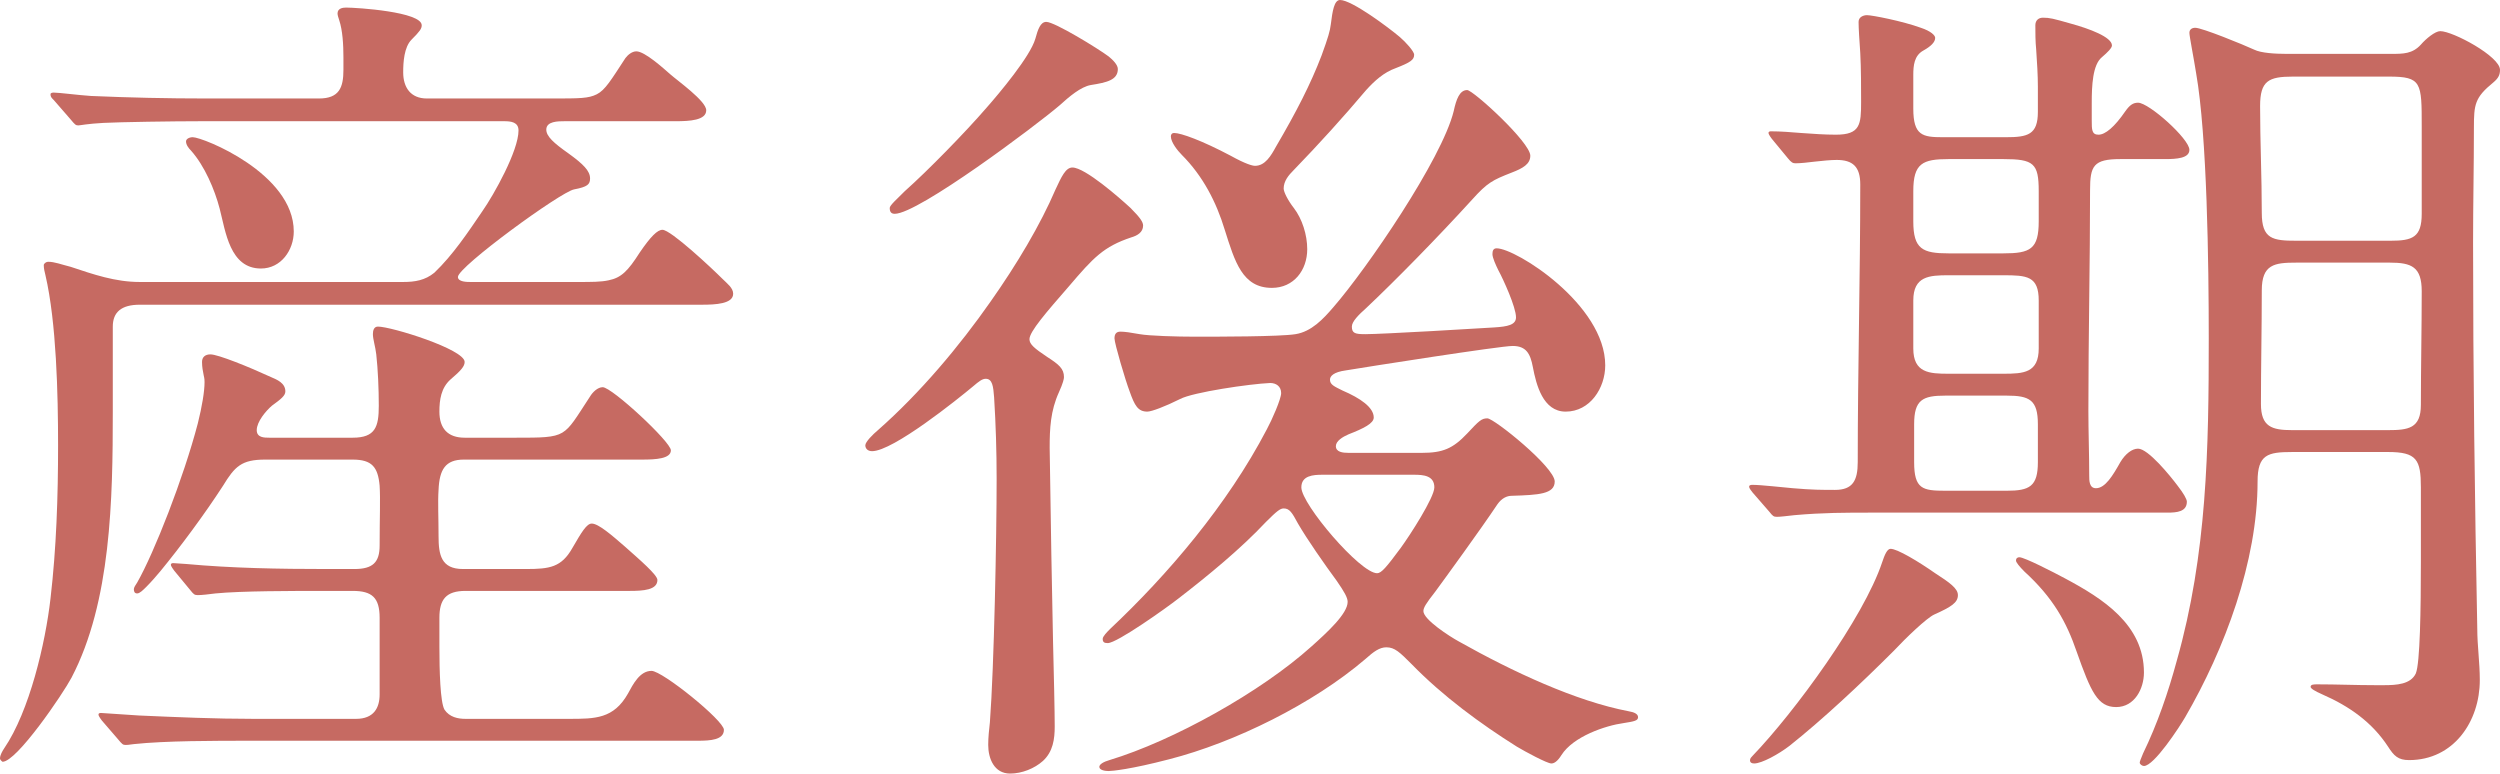
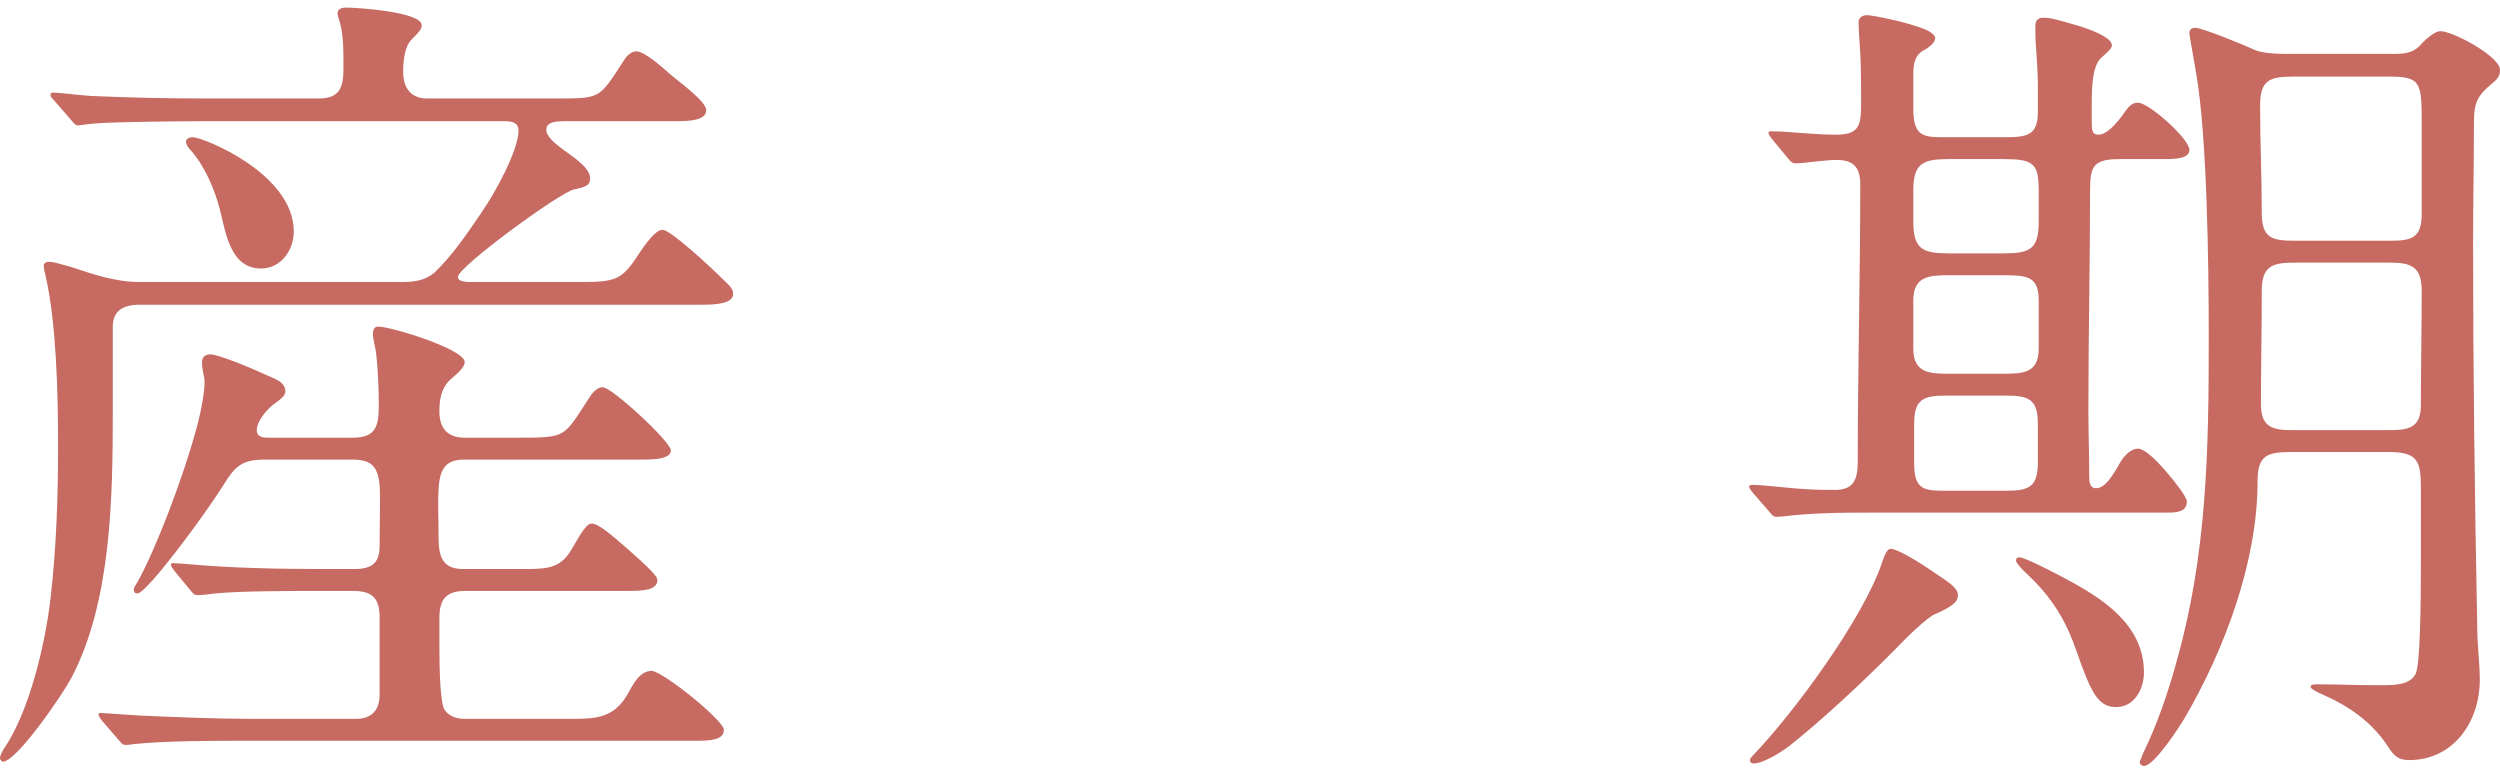
<svg xmlns="http://www.w3.org/2000/svg" id="_レイヤー_2" viewBox="0 0 59.4 18.38">
  <defs>
    <style>.cls-1{fill:#c66a62;}</style>
  </defs>
  <g id="_デザイン">
    <path class="cls-1" d="M.06,18.1s-.06-.04-.06-.08c0-.08.06-.18.1-.24.6-.88.98-2.5,1.1-3.56.14-1.2.18-2.42.18-3.64s-.04-2.92-.3-4.04c-.02-.08-.04-.16-.04-.24,0-.04.06-.08.1-.08.16,0,.3.06.54.12.54.18,1.06.36,1.64.36h6.26c.28,0,.52-.04.74-.22.44-.42.8-.96,1.14-1.46.28-.4.86-1.44.86-1.92,0-.2-.18-.22-.34-.22h-7.18c-.7,0-1.96.02-2.34.04-.38.02-.56.06-.6.06-.06,0-.08-.02-.18-.14l-.4-.46c-.06-.06-.08-.08-.08-.14,0-.04.06-.04.08-.04.12,0,.58.06.88.08.92.04,1.82.06,2.74.06h2.68c.48,0,.58-.26.58-.68v-.3c0-.3-.02-.64-.1-.88-.02-.06-.04-.12-.04-.16,0-.12.12-.14.2-.14.26,0,1.8.1,1.8.42,0,.08-.04.14-.24.34-.18.18-.2.54-.2.78,0,.36.18.62.56.62h2.96c.68,0,.88,0,1.08-.1.2-.1.34-.34.68-.86.06-.08.16-.16.26-.16.2,0,.64.4.8.54.18.16.86.64.86.86,0,.24-.4.26-.72.26h-2.64c-.16,0-.44,0-.44.2,0,.16.18.32.52.56.36.26.52.42.52.6,0,.14-.06.2-.38.26s-2.76,1.84-2.76,2.08c0,.12.22.12.3.12h2.54c.34,0,.56,0,.74-.04.3-.06.46-.22.74-.66.26-.38.42-.54.54-.54.2,0,1.18.92,1.42,1.16.12.12.26.22.26.36,0,.24-.42.26-.74.26H3.32c-.44,0-.64.18-.64.52v2.02c0,2.08-.04,4.52-.98,6.32-.2.38-1.3,2-1.64,2ZM2.98,17.7c-.06,0-.08-.02-.18-.14l-.38-.44c-.06-.08-.08-.12-.08-.14,0-.04.04-.04.06-.04l.9.06c.9.04,1.82.08,2.72.08h2.44c.42,0,.56-.26.56-.58v-1.82c0-.48-.18-.64-.64-.64h-.72c-.68,0-1.94,0-2.54.06-.16.02-.32.04-.42.04-.08,0-.1-.02-.18-.12l-.38-.46c-.06-.08-.08-.12-.08-.14,0-.04.04-.04.06-.04l.3.02c1.08.1,2.22.12,3.34.12h.66c.44,0,.6-.16.6-.56,0-.64.02-1.1,0-1.42-.04-.44-.18-.62-.64-.62h-2.08c-.56,0-.72.16-1,.62-.44.68-1.02,1.46-1.48,2.02-.1.12-.22.26-.34.38-.08.08-.16.16-.22.16s-.08-.04-.08-.1c0-.04.04-.1.08-.16.4-.7,1.1-2.48,1.44-3.78.1-.4.16-.76.16-.98,0-.04,0-.08-.02-.16-.02-.1-.04-.2-.04-.32s.08-.18.2-.18c.18,0,.92.3,1.44.54.14.06.34.14.34.34,0,.1-.1.18-.32.34-.14.12-.36.38-.36.58,0,.18.18.18.3.18h1.98c.54,0,.62-.26.62-.76,0-.4-.02-.86-.06-1.22-.02-.18-.08-.36-.08-.48,0-.08.02-.18.12-.18.32,0,2.06.54,2.06.84,0,.1-.08.2-.34.42-.22.2-.26.48-.26.76,0,.4.2.62.6.62h1.22c.6,0,.9,0,1.1-.12.2-.12.32-.34.66-.86.06-.1.18-.22.3-.22.22,0,1.62,1.3,1.62,1.5s-.36.22-.68.22h-4.24c-.44,0-.58.24-.6.72-.02.28,0,.66,0,1.1s.06.78.58.78h1.5c.56,0,.84-.04,1.1-.5.22-.38.34-.58.46-.58.16,0,.48.28.78.54.36.32.78.68.78.8,0,.24-.34.26-.66.26h-3.9c-.46,0-.62.2-.62.64v.68c0,.58.02,1.32.12,1.5.12.18.32.22.5.22h2.46c.62,0,1.06,0,1.4-.6.12-.22.28-.54.56-.54.26,0,1.72,1.18,1.72,1.4,0,.24-.32.26-.62.26H5.92c-.8,0-2,0-2.74.08-.12.02-.18.02-.2.02ZM6.98,5.5c0,.44-.3.88-.78.88-.74,0-.84-.88-.98-1.42-.12-.46-.36-1.02-.68-1.38-.06-.06-.12-.14-.12-.22,0-.06.08-.1.16-.1.24,0,2.4.86,2.4,2.24Z" />
-     <path class="cls-1" d="M24.88,8.48c.28.18.4.28.4.48,0,.04-.02.14-.12.36-.2.44-.22.86-.22,1.32.02,1.56.06,3.66.08,4.6.02.8.04,1.66.04,2.02,0,.3-.04.6-.28.82-.2.18-.5.3-.78.3-.38,0-.52-.36-.52-.68,0-.18.02-.36.04-.54.1-1.32.16-4.42.16-5.78,0-.66-.02-1.3-.06-1.94-.02-.26-.04-.44-.2-.44-.08,0-.16.06-.3.18-.36.3-1.9,1.54-2.4,1.54-.1,0-.16-.06-.16-.14s.18-.26.3-.36c1-.88,1.94-2,2.68-3.06.62-.88,1.18-1.82,1.54-2.66.14-.3.24-.52.4-.52.3,0,1.12.72,1.38.96.24.24.3.34.3.42,0,.16-.14.24-.28.28-.66.22-.9.48-1.48,1.16-.54.62-.94,1.08-.94,1.26,0,.12.12.22.42.42ZM21.5,4.54c.54-.48,1.44-1.4,1.94-1.98.3-.34,1.04-1.22,1.16-1.64.06-.22.12-.4.26-.4.2,0,1.24.64,1.48.82.1.08.22.2.22.3,0,.26-.26.32-.64.38-.24.04-.52.28-.74.48-.56.48-3.36,2.58-3.92,2.58-.08,0-.12-.04-.12-.14,0-.06.18-.22.36-.4ZM33.78,10.76c.5,0,.74-.1,1.08-.46.28-.3.34-.36.48-.36.16,0,1.6,1.16,1.6,1.5,0,.3-.38.32-1.02.34-.12,0-.24.06-.34.2-.4.6-1.26,1.78-1.48,2.08-.22.28-.28.38-.28.46,0,.2.62.6.84.72,1.28.72,2.78,1.42,4.04,1.66.12.02.22.06.22.14s-.08.1-.34.14c-.44.06-1.2.32-1.48.76-.1.16-.18.2-.24.2-.1,0-.62-.28-.82-.4-.86-.54-1.76-1.2-2.5-1.96-.28-.28-.4-.4-.6-.4-.16,0-.3.1-.5.28-1.24,1.06-3.1,1.98-4.66,2.38-.92.24-1.36.28-1.44.28s-.22-.02-.22-.1c0-.06.1-.12.24-.16,1.52-.46,3.6-1.62,4.8-2.7.38-.34.86-.78.86-1.06,0-.1-.08-.24-.26-.5-.28-.38-.7-.98-.92-1.36-.14-.26-.2-.36-.34-.36-.08,0-.16.06-.42.32-.6.64-1.38,1.28-2.08,1.82-.28.22-1.46,1.06-1.68,1.06-.08,0-.12-.02-.12-.1,0-.06.1-.16.18-.24,1.36-1.28,2.78-2.94,3.72-4.74.12-.22.34-.72.34-.86,0-.16-.12-.24-.26-.24-.48.02-1.84.22-2.14.38-.36.18-.68.3-.78.3-.22,0-.3-.14-.42-.48-.1-.26-.36-1.14-.36-1.26,0-.1.04-.16.14-.16s.24.02.46.06c.22.04.88.06,1.32.06.5,0,2.02,0,2.38-.06.38-.06.66-.36.9-.64.8-.92,2.58-3.52,2.86-4.66.06-.28.14-.5.32-.5.14,0,1.5,1.24,1.5,1.56,0,.2-.18.3-.44.4-.46.18-.58.24-.94.64-.82.9-1.82,1.92-2.52,2.58-.18.16-.34.32-.34.44,0,.16.08.18.32.18.4,0,2.76-.14,3.06-.16.32-.02.52-.06.52-.24,0-.24-.3-.9-.42-1.12-.06-.12-.14-.3-.14-.38s.02-.14.1-.14c.46,0,2.58,1.34,2.58,2.78,0,.54-.36,1.1-.94,1.1-.54,0-.7-.64-.78-1.06-.06-.32-.16-.5-.48-.5-.3,0-3.48.5-3.96.58-.3.04-.38.14-.38.22,0,.12.1.16.3.26.42.18.74.4.74.64,0,.14-.24.26-.6.4-.14.06-.3.16-.3.28,0,.14.16.16.3.16h1.74ZM30.32,3.48c.48-.82.82-1.48,1.08-2.16.16-.44.2-.58.22-.74.04-.32.08-.58.22-.58.28,0,1.16.66,1.42.88.14.12.34.34.34.42,0,.12-.08.18-.44.32-.28.1-.5.3-.7.52-.54.64-1.12,1.28-1.72,1.9-.12.12-.24.26-.24.44,0,.08.1.28.24.46.2.26.32.64.32.98,0,.5-.32.92-.84.92-.7,0-.88-.62-1.12-1.38-.2-.66-.52-1.28-1.02-1.78-.1-.1-.26-.3-.26-.44,0-.04.02-.08.08-.08.16,0,.66.18,1.34.54.36.2.52.24.58.24.24,0,.38-.24.5-.46ZM31.42,11.28c-.22,0-.5.02-.5.3,0,.4,1.4,2.04,1.8,2.04.1,0,.22-.14.56-.6.22-.3.8-1.2.8-1.44,0-.28-.26-.3-.48-.3h-2.18Z" />
    <path class="cls-1" d="M41.64,11.7c-.08-.1-.08-.12-.08-.14,0-.04.06-.04.08-.04.2,0,.72.06.96.08.46.04.7.04,1,.04.42,0,.54-.22.54-.66,0-2.2.06-4.4.06-6.6,0-.42-.18-.58-.56-.58-.14,0-.34.02-.52.04-.16.02-.34.04-.46.04-.06,0-.1-.02-.18-.12l-.38-.46c-.06-.08-.08-.12-.08-.14,0-.04.04-.04.06-.04.22,0,.48.02.72.04.28.02.56.04.82.04.58,0,.6-.24.6-.78,0-.32,0-.8-.02-1.16-.02-.3-.04-.58-.04-.74,0-.12.12-.16.2-.16.12,0,.84.14,1.28.3.24.08.34.18.34.24,0,.1-.1.2-.28.3-.22.12-.24.36-.24.58v.8c0,.64.22.68.7.68h1.5c.52,0,.76-.06.76-.6v-.6c0-.28-.02-.58-.04-.88-.02-.2-.02-.4-.02-.58,0-.12.08-.18.18-.18.16,0,.24.02.66.14.44.12.98.32.98.52,0,.06-.1.16-.24.28-.22.18-.24.68-.24,1.08v.42c0,.22,0,.34.16.34s.38-.18.64-.56c.1-.14.18-.2.3-.2.26,0,1.22.86,1.22,1.12,0,.2-.3.22-.58.22h-1.06c-.64,0-.72.16-.72.74,0,1.74-.04,3.48-.04,5.24,0,.5.02,1.02.02,1.54,0,.12,0,.3.16.3.22,0,.4-.3.58-.62.12-.2.28-.32.42-.32.24,0,.76.64.94.88.14.18.22.32.22.38,0,.24-.24.26-.46.26h-7.02c-.64,0-1.16,0-1.84.06-.18.02-.34.04-.42.04s-.1-.02-.18-.12l-.4-.46ZM45.98,13.62c.34.22.54.36.54.52,0,.18-.16.28-.56.46-.18.08-.68.56-.96.86-.8.8-1.7,1.64-2.48,2.26-.26.2-.66.42-.84.42-.06,0-.1-.02-.1-.08,0-.04.04-.08.06-.1,1-1.04,2.64-3.28,3.08-4.6.06-.18.12-.32.2-.32.16,0,.66.3,1.06.58ZM46.3,3.78c-.62,0-.84.1-.84.76v.72c0,.66.22.76.84.76h1.3c.64,0,.84-.1.84-.76v-.72c0-.66-.12-.76-.84-.76h-1.3ZM47.6,8.88c.48,0,.84-.02.84-.6v-1.14c0-.58-.28-.6-.84-.6h-1.3c-.46,0-.84.02-.84.6v1.14c0,.58.38.6.84.6h1.3ZM46.22,9.4c-.54,0-.74.1-.74.68v.9c0,.64.2.68.74.68h1.46c.54,0,.74-.1.74-.68v-.9c0-.58-.2-.68-.74-.68h-1.46ZM49.06,13.74c.9.48,1.88,1.1,1.88,2.24,0,.38-.22.82-.66.82s-.6-.36-.94-1.32c-.24-.7-.56-1.28-1.24-1.9-.12-.12-.2-.22-.2-.26,0-.06.04-.08.08-.08.12,0,.82.36,1.08.5ZM54.46,10.74c-.58,0-.82.06-.82.7,0,1.9-.78,3.98-1.72,5.6-.14.24-.74,1.16-.98,1.16-.04,0-.1-.04-.1-.08,0-.02.02-.08.08-.22.34-.7.6-1.46.8-2.2.72-2.54.76-5.04.76-7.66,0-1.78-.04-4.82-.3-6.3-.06-.38-.16-.88-.16-.96s.06-.12.14-.12c.16,0,1.14.4,1.4.52.16.08.5.1.76.1h2.5c.28,0,.5,0,.7-.22.12-.14.34-.32.46-.32.3,0,1.42.6,1.42.92,0,.12-.04.2-.16.3-.44.36-.46.52-.46,1.08,0,.9-.02,1.82-.02,2.72,0,3.06.04,6.12.1,9.18,0,.4.06.8.06,1.22,0,.98-.62,1.9-1.68,1.9-.26,0-.36-.1-.5-.32-.38-.58-.92-.96-1.56-1.24-.18-.08-.28-.14-.28-.18,0-.06.08-.06.16-.06.46,0,.92.02,1.38.02h.2c.3,0,.64-.02.76-.28.1-.24.12-1.52.12-2.66v-1.76c0-.66-.1-.84-.78-.84h-2.28ZM54.48,1.82c-.58,0-.78.1-.78.7,0,.84.04,1.68.04,2.54,0,.62.26.66.82.66h2.24c.52,0,.74-.08.74-.64v-2.08c0-1.04,0-1.18-.78-1.18h-2.28ZM54.56,6.24c-.52,0-.82.04-.82.66,0,.9-.02,1.8-.02,2.7,0,.54.26.62.74.62h2.28c.48,0,.78-.04.78-.6,0-.9.02-1.8.02-2.7,0-.58-.24-.68-.76-.68h-2.22Z" />
  </g>
</svg>